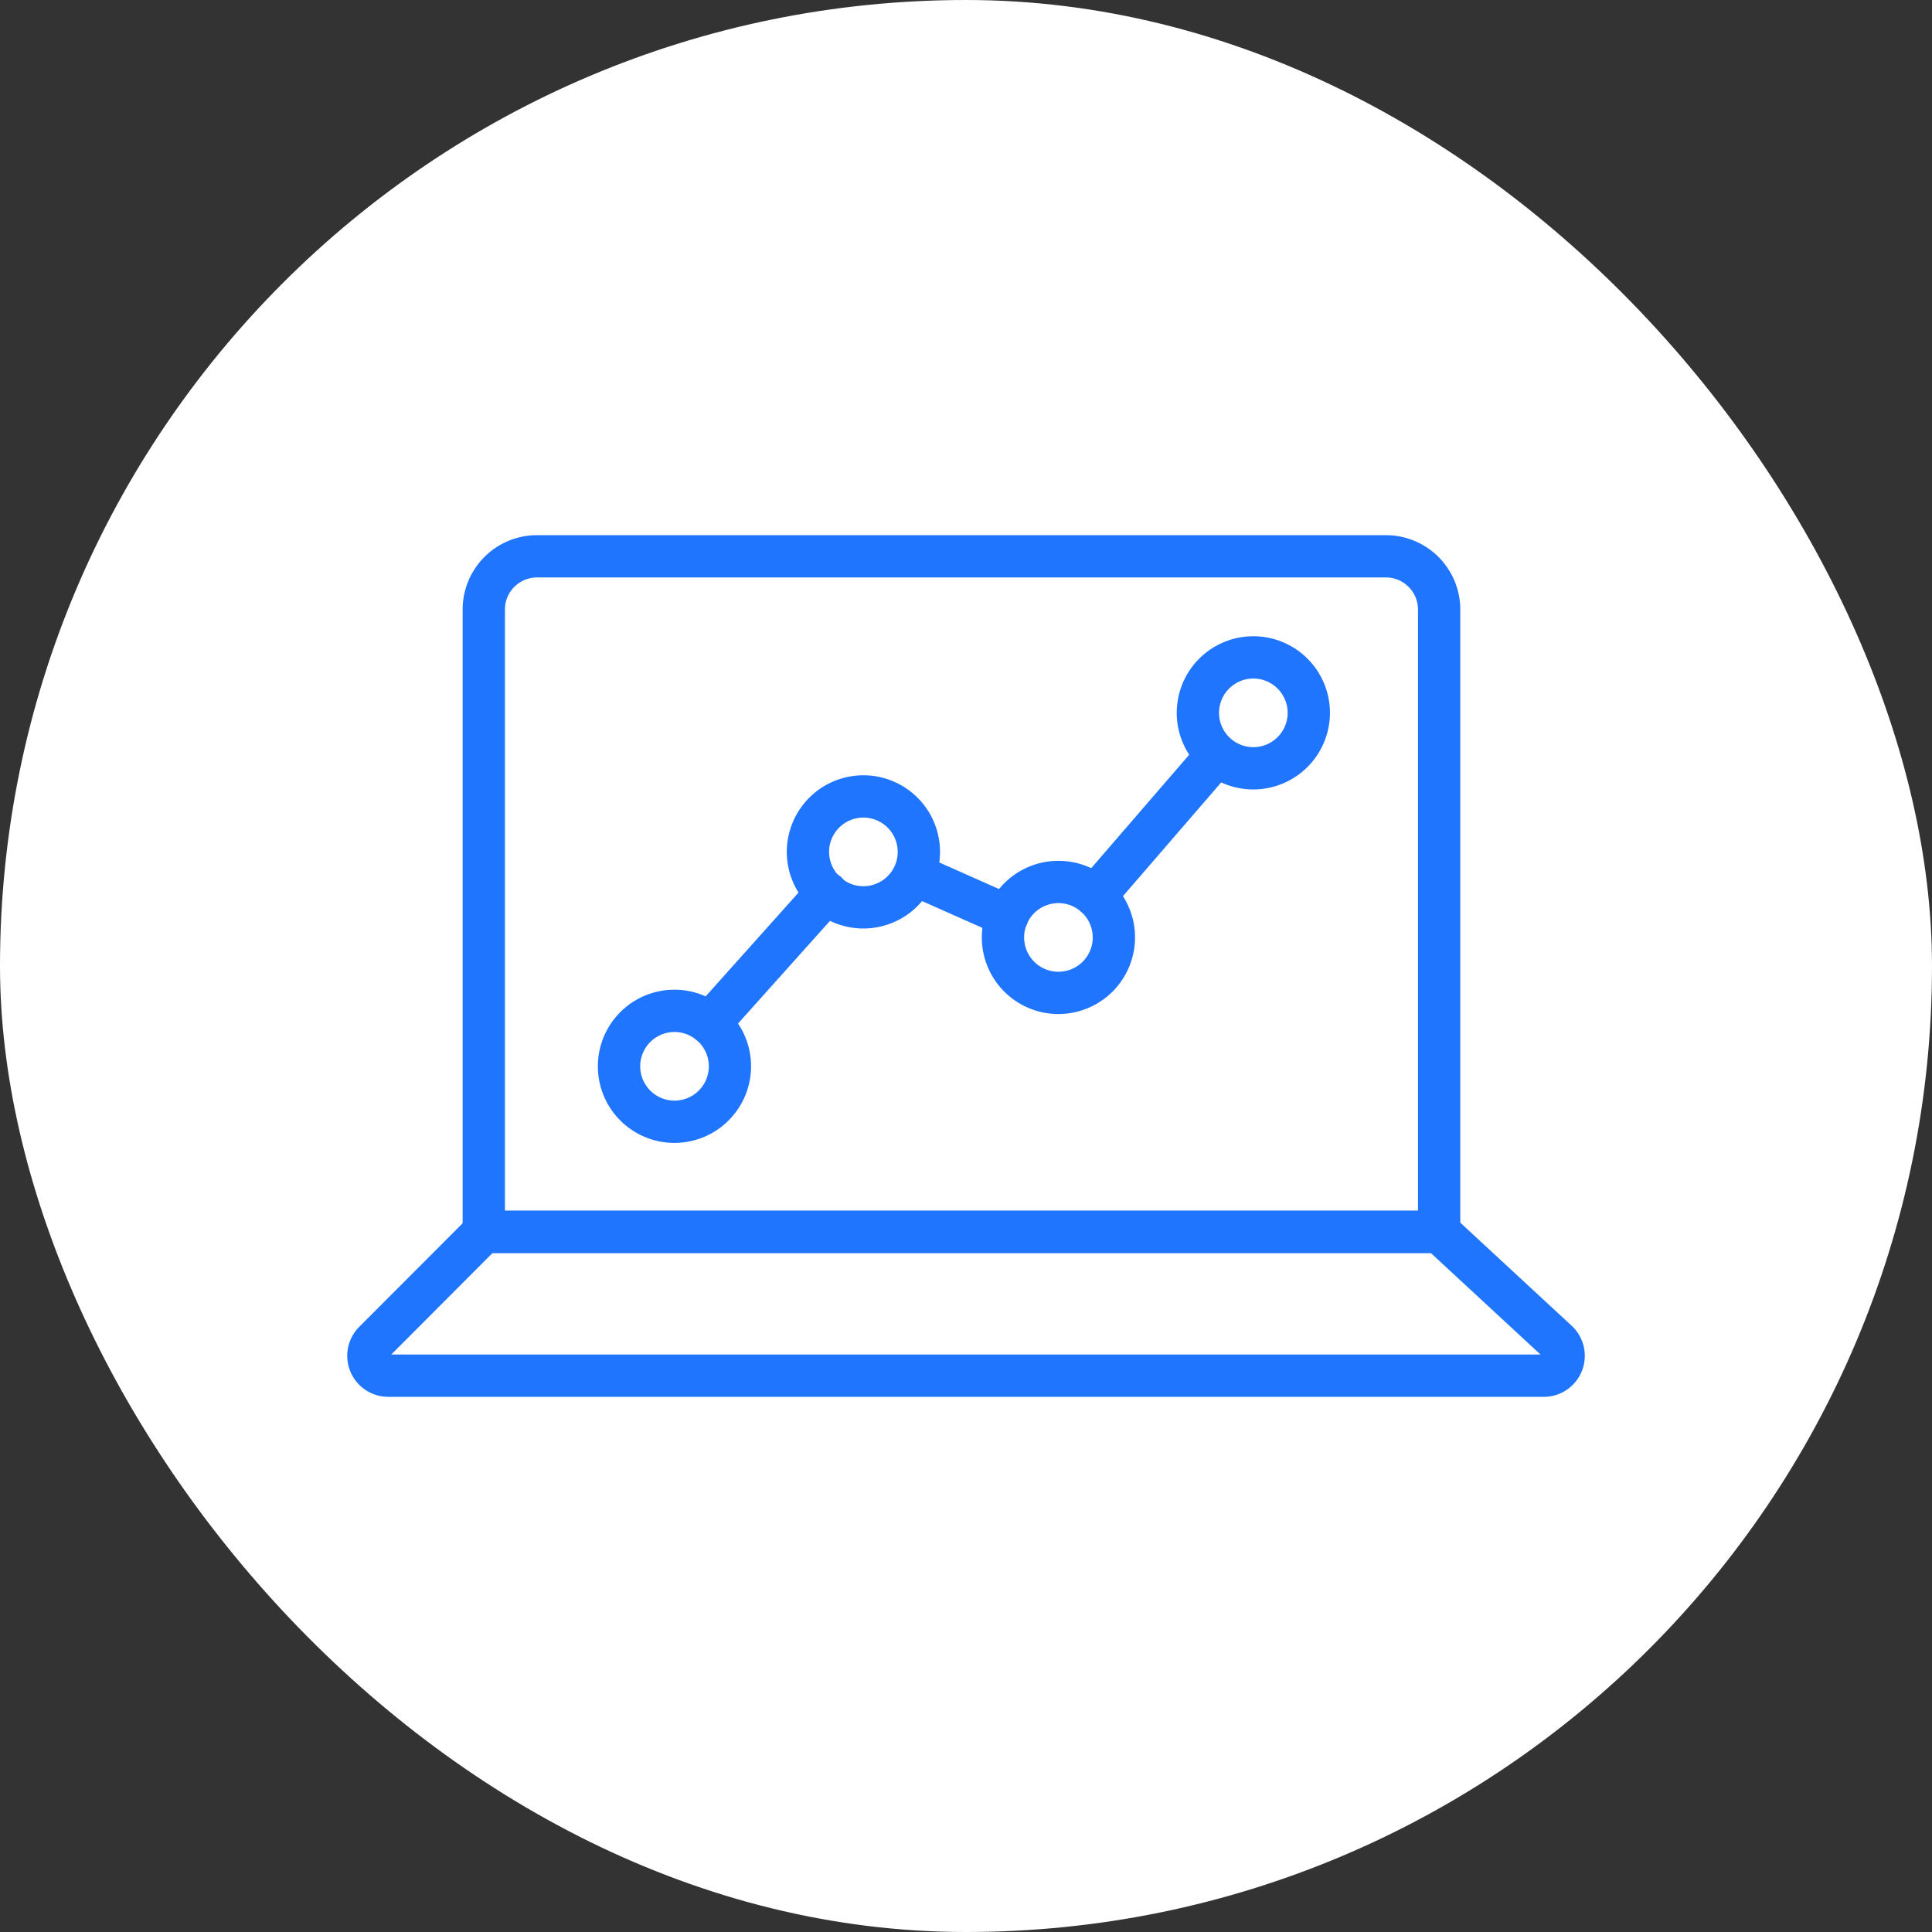
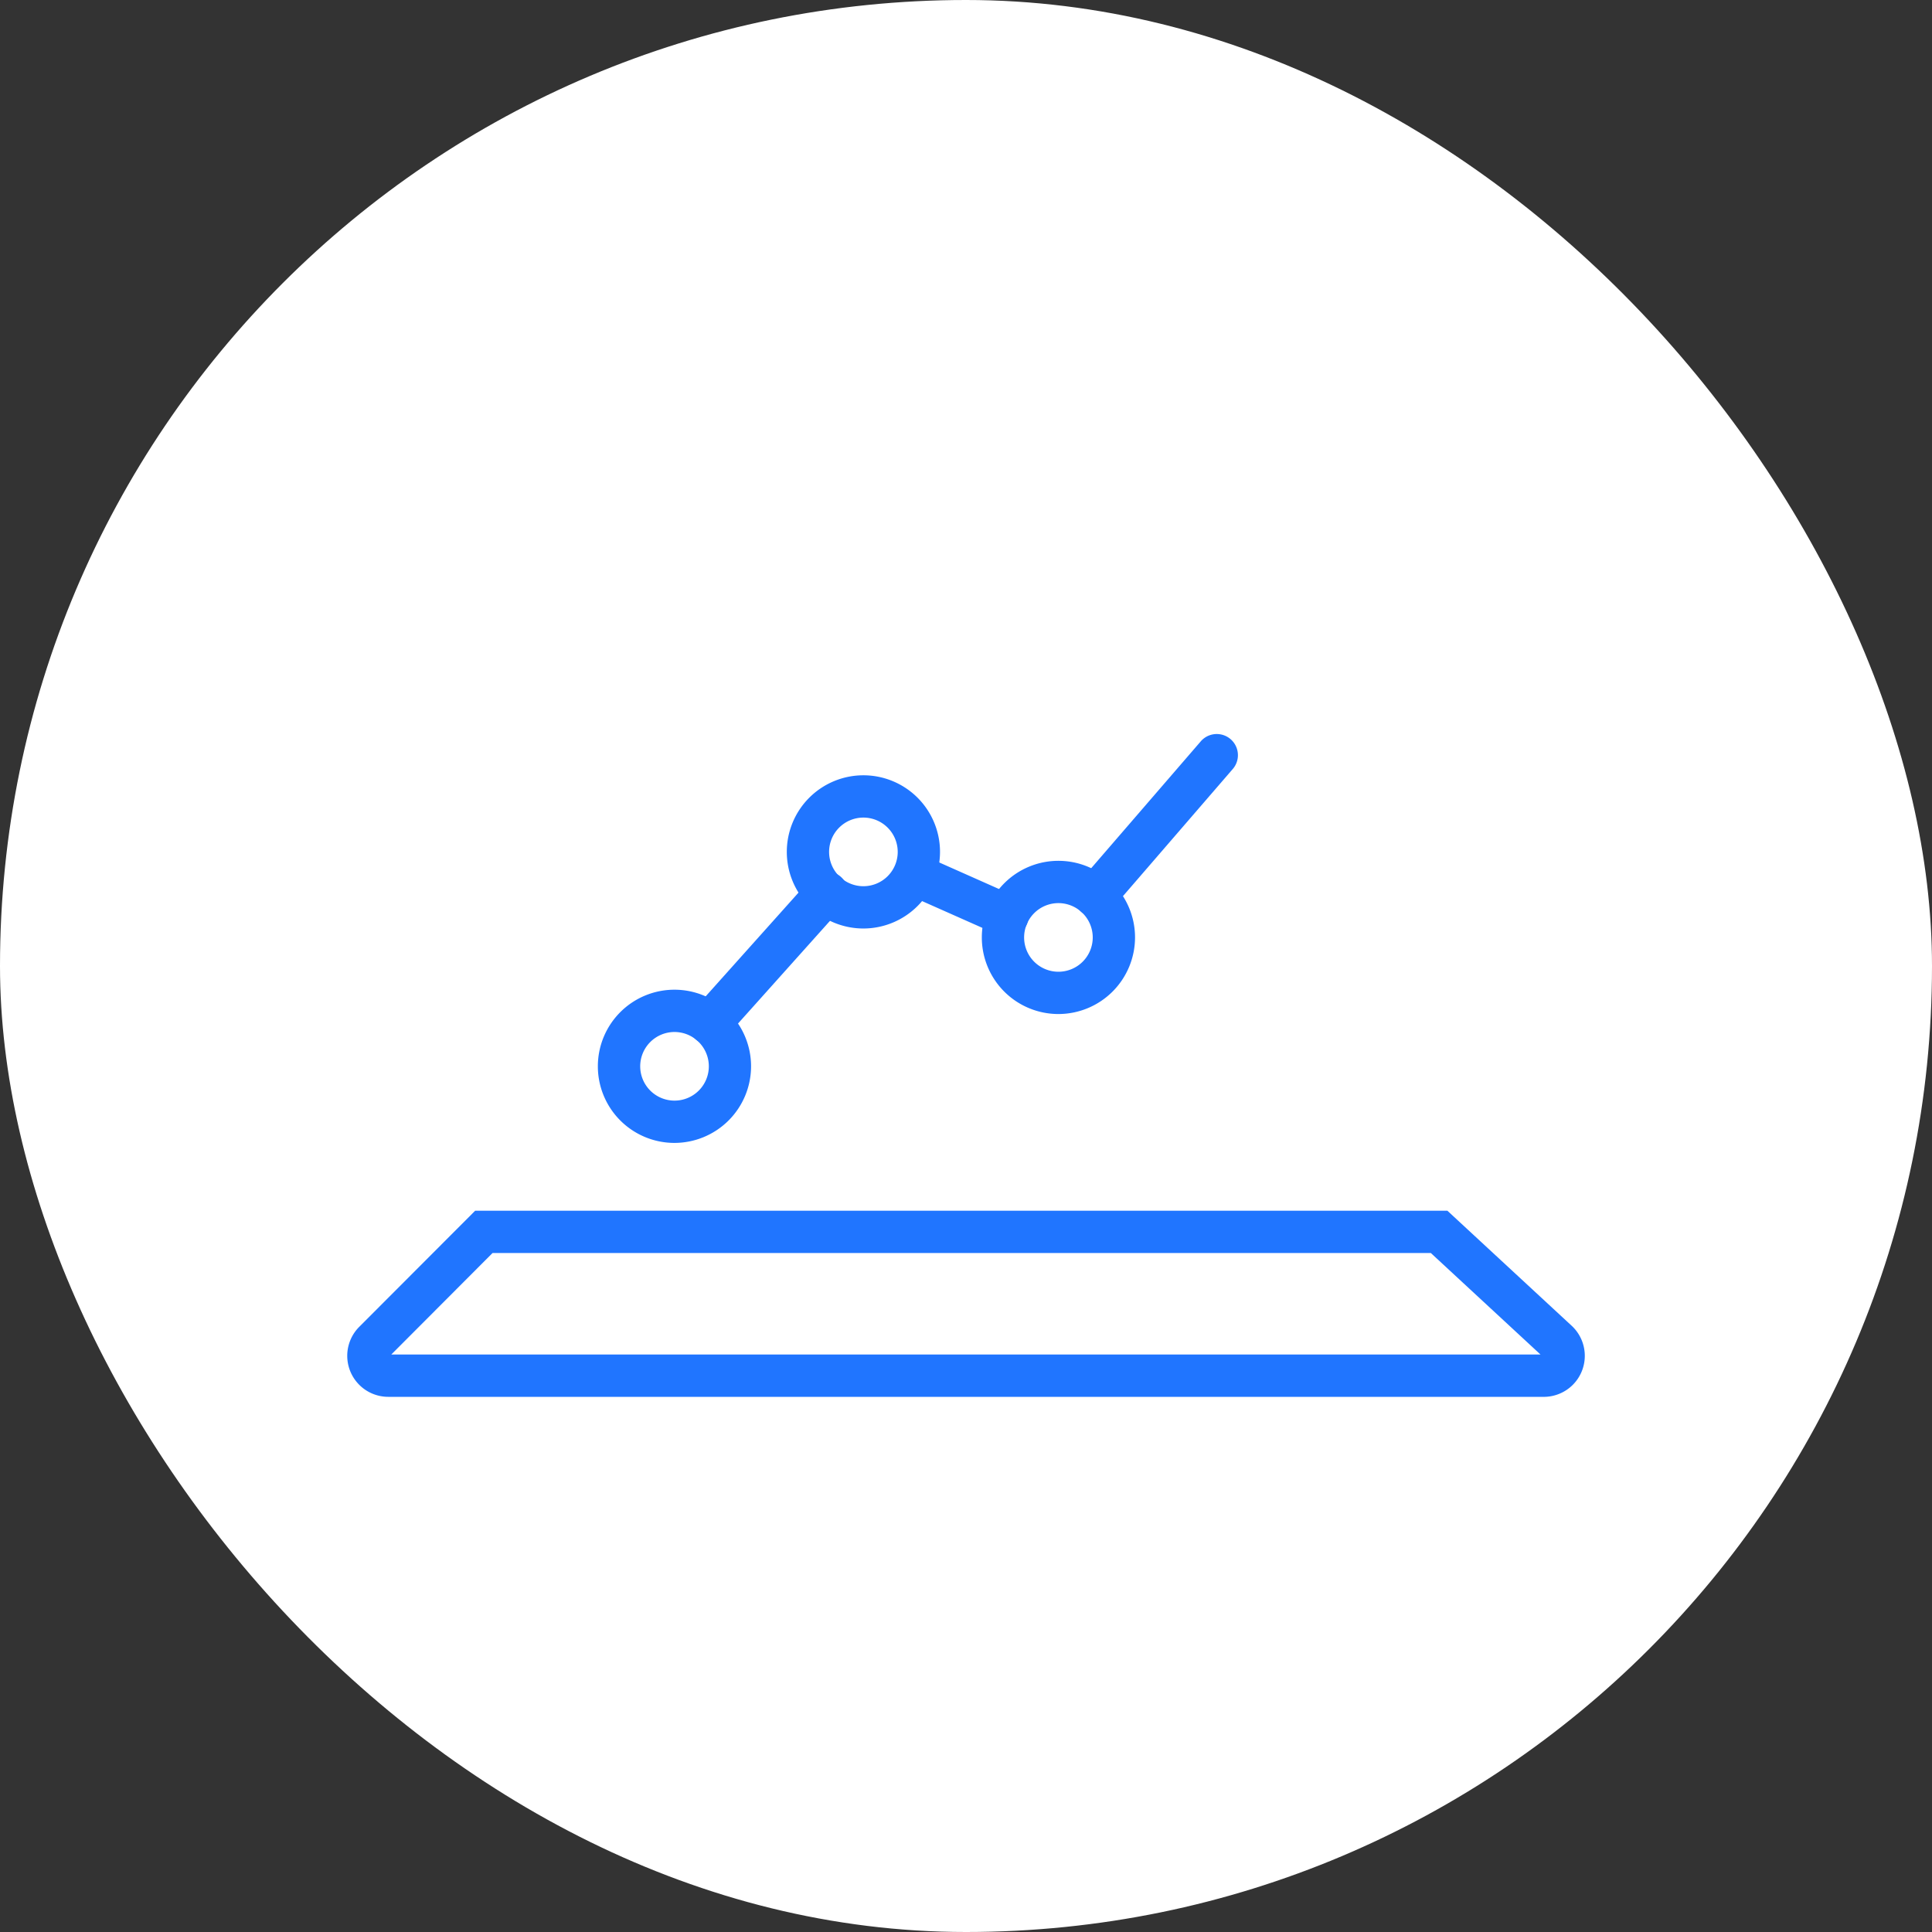
<svg xmlns="http://www.w3.org/2000/svg" height="100" viewBox="0 0 100 100" width="100">
  <rect x="0" y="0" width="100" height="100" fill="#333333" stroke="none" />
  <clipPath id="a">
    <path d="m0 0h64.062v44.599h-64.062z" />
  </clipPath>
  <rect fill="#fff" height="100" rx="50" width="100" />
  <g clip-path="url(#a)" fill="#2075ff" transform="translate(17.969 27.7)">
    <path d="m129.984 44.692a1.095 1.095 0 0 1 -.828-1.81l6.311-7.306a1.095 1.095 0 0 1 1.657 1.431l-6.311 7.306a1.094 1.094 0 0 1 -.829.379" transform="translate(-91.268 -24.923)" />
    <path d="m102.7 60.739a1.091 1.091 0 0 1 -.444-.095l-4.829-2.144a1.095 1.095 0 0 1 .889-2l4.824 2.144a1.095 1.095 0 0 1 -.445 2.1" transform="translate(-68.528 -39.941)" />
    <path d="m61.636 68.673a1.095 1.095 0 0 1 -.815-1.825l6.039-6.748a1.095 1.095 0 1 1 1.631 1.46l-6.04 6.745a1.091 1.091 0 0 1 -.816.365" transform="translate(-42.87 -42.301)" />
    <path d="m48.421 88.532a3.965 3.965 0 1 1 3.965-3.965 3.97 3.97 0 0 1 -3.965 3.965m0-5.741a1.776 1.776 0 1 0 1.779 1.776 1.778 1.778 0 0 0 -1.776-1.776" transform="translate(-31.48 -57.075)" />
    <path d="m81.924 50.51a3.965 3.965 0 1 1 3.965-3.965 3.97 3.97 0 0 1 -3.965 3.965m0-5.741a1.776 1.776 0 1 0 1.776 1.776 1.778 1.778 0 0 0 -1.776-1.776" transform="translate(-55.203 -30.151)" />
    <path d="m116.5 65.676a3.965 3.965 0 1 1 3.965-3.965 3.97 3.97 0 0 1 -3.965 3.965m0-5.741a1.776 1.776 0 1 0 1.776 1.776 1.778 1.778 0 0 0 -1.776-1.776" transform="translate(-79.685 -40.89)" />
-     <path d="m151.071 25.854a3.965 3.965 0 1 1 3.965-3.965 3.97 3.97 0 0 1 -3.965 3.965m0-5.741a1.776 1.776 0 1 0 1.776 1.776 1.778 1.778 0 0 0 -1.776-1.776" transform="translate(-104.167 -12.692)" />
-     <path d="m72.113 37.156h-51.638v-33.308a3.852 3.852 0 0 1 3.848-3.848h43.942a3.852 3.852 0 0 1 3.848 3.848zm-49.449-2.189h47.26v-31.119a1.661 1.661 0 0 0 -1.659-1.659h-43.942a1.661 1.661 0 0 0 -1.659 1.659z" transform="translate(-14.498)" />
    <path d="m61.936 129.425h-59.812a2.123 2.123 0 0 1 -1.5-3.622l6-6.01h50.325l6.43 5.952a2.123 2.123 0 0 1 -1.443 3.681m-59.652-2.191h59.483l-5.676-5.254h-48.566z" transform="translate(0 -84.825)" />
  </g>
  <path d="m0 0h100v100h-100z" fill="none" />
</svg>